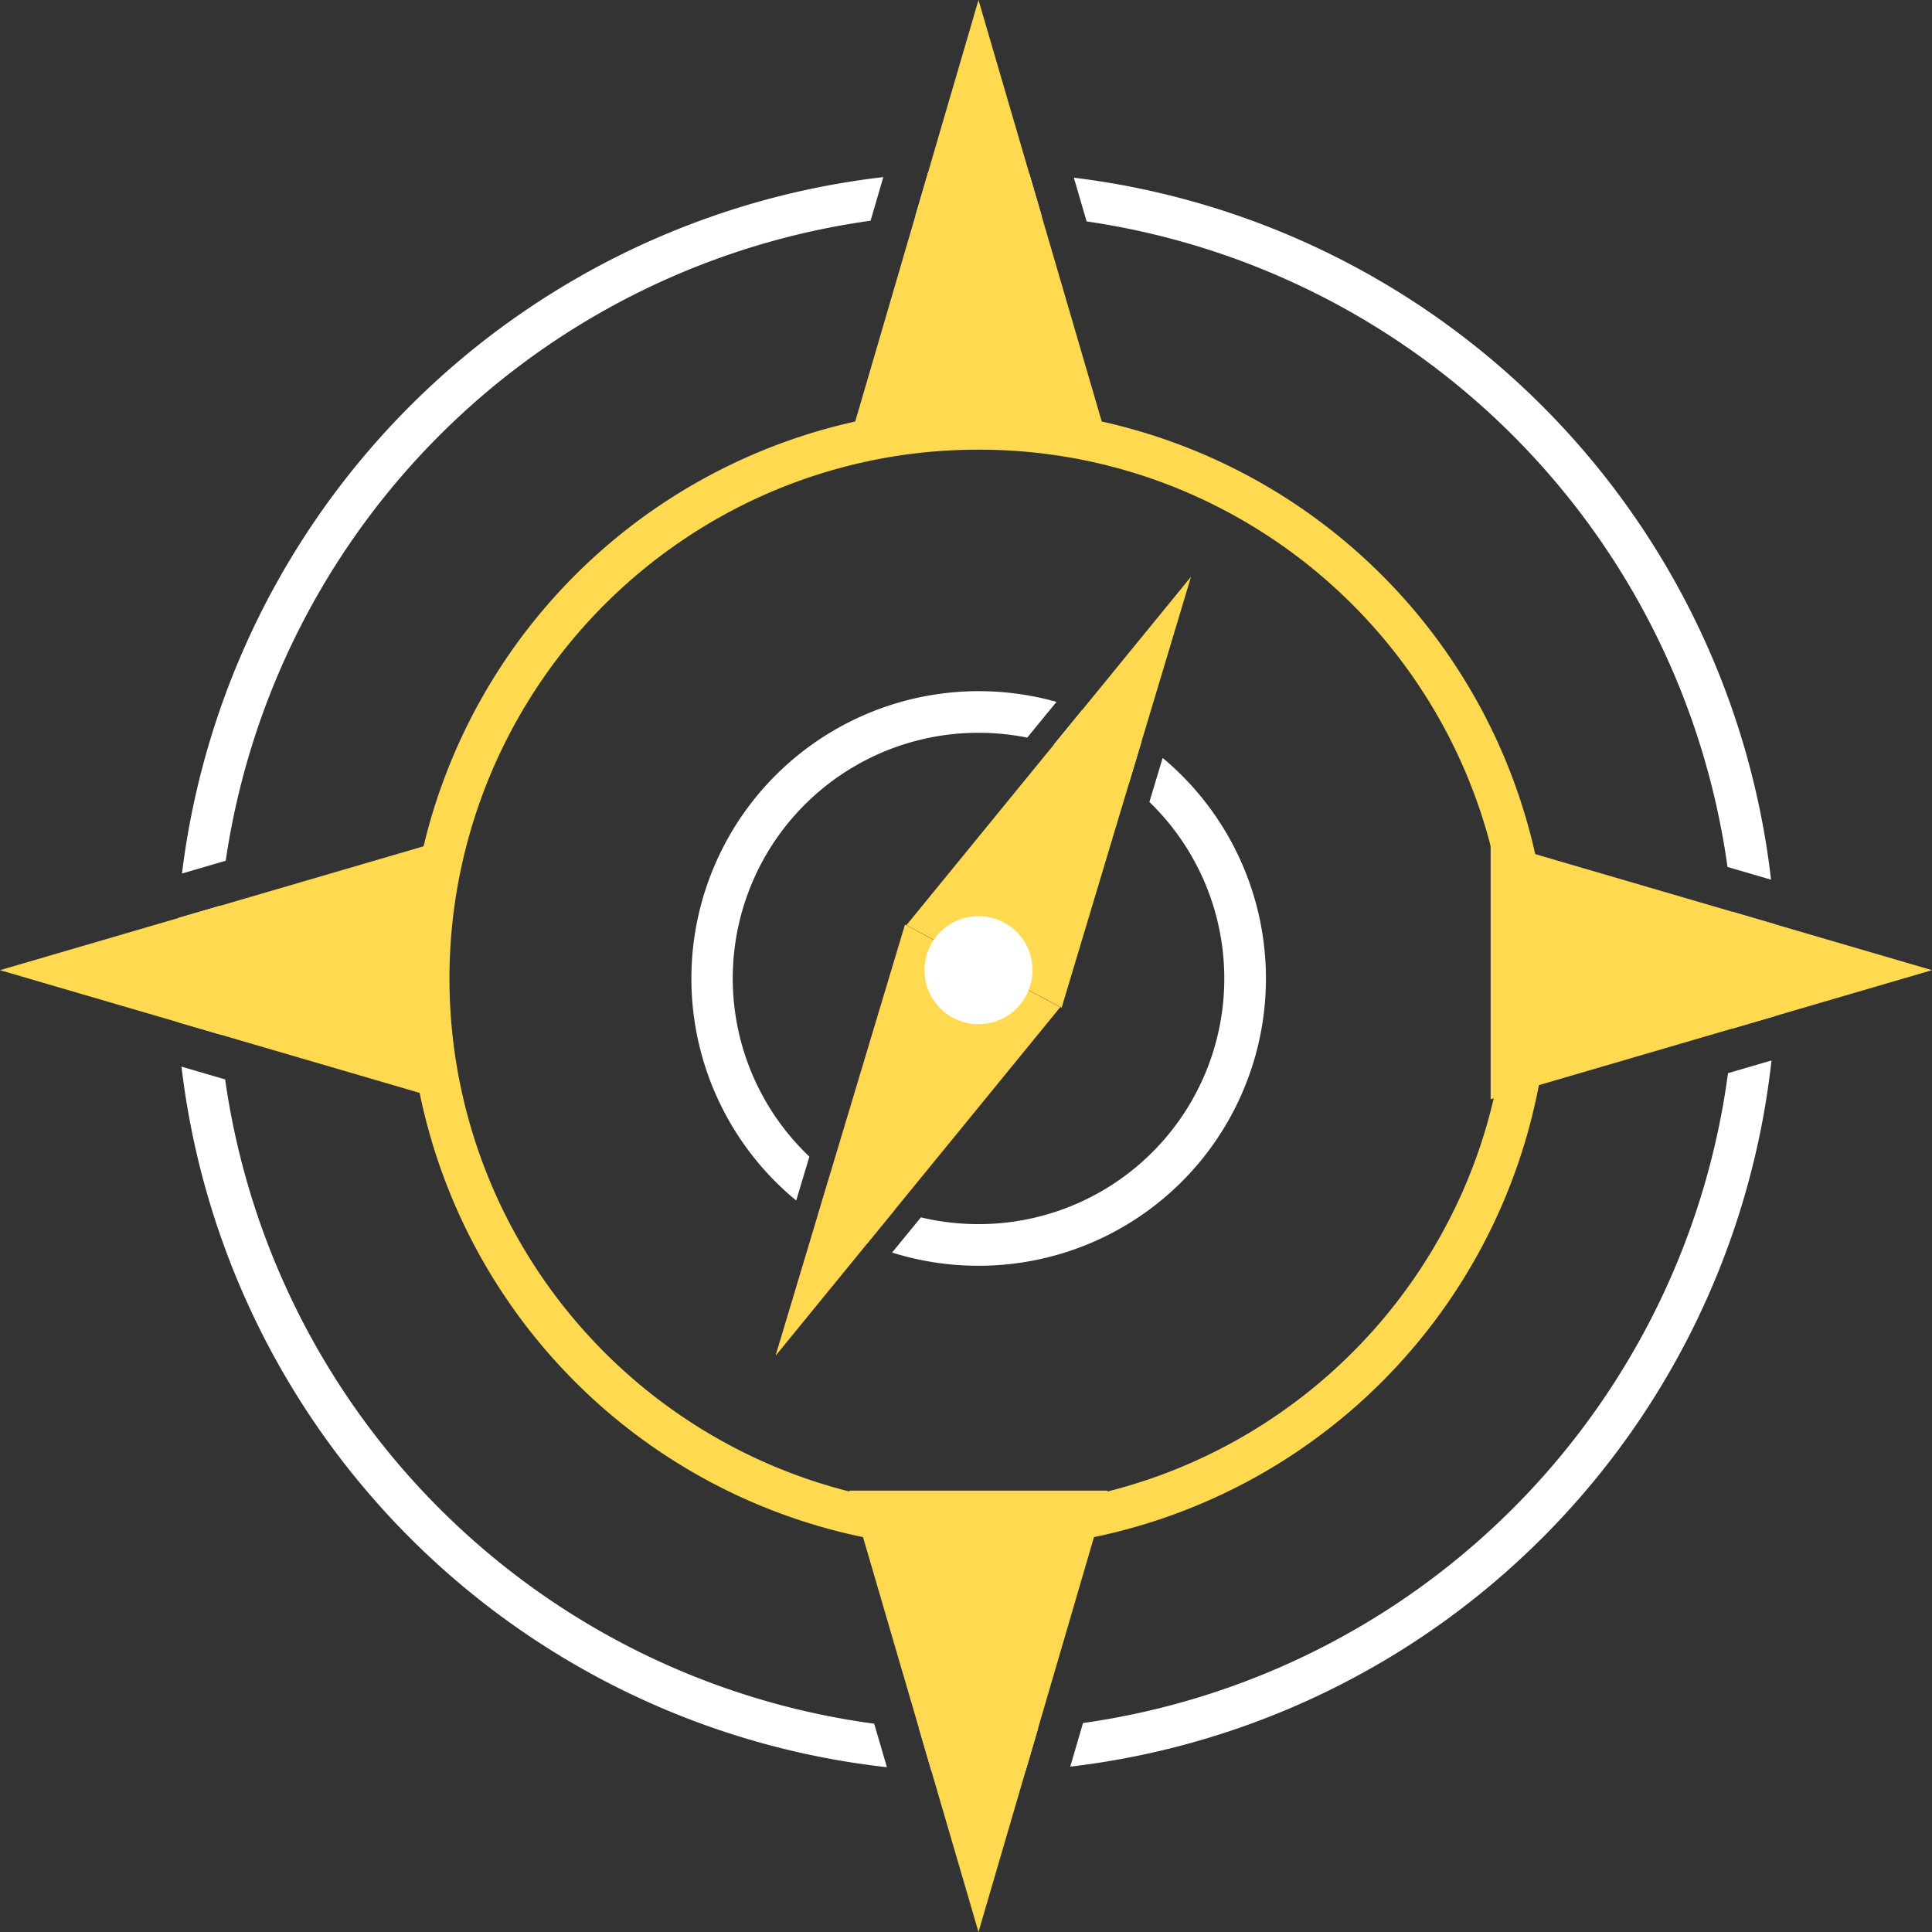
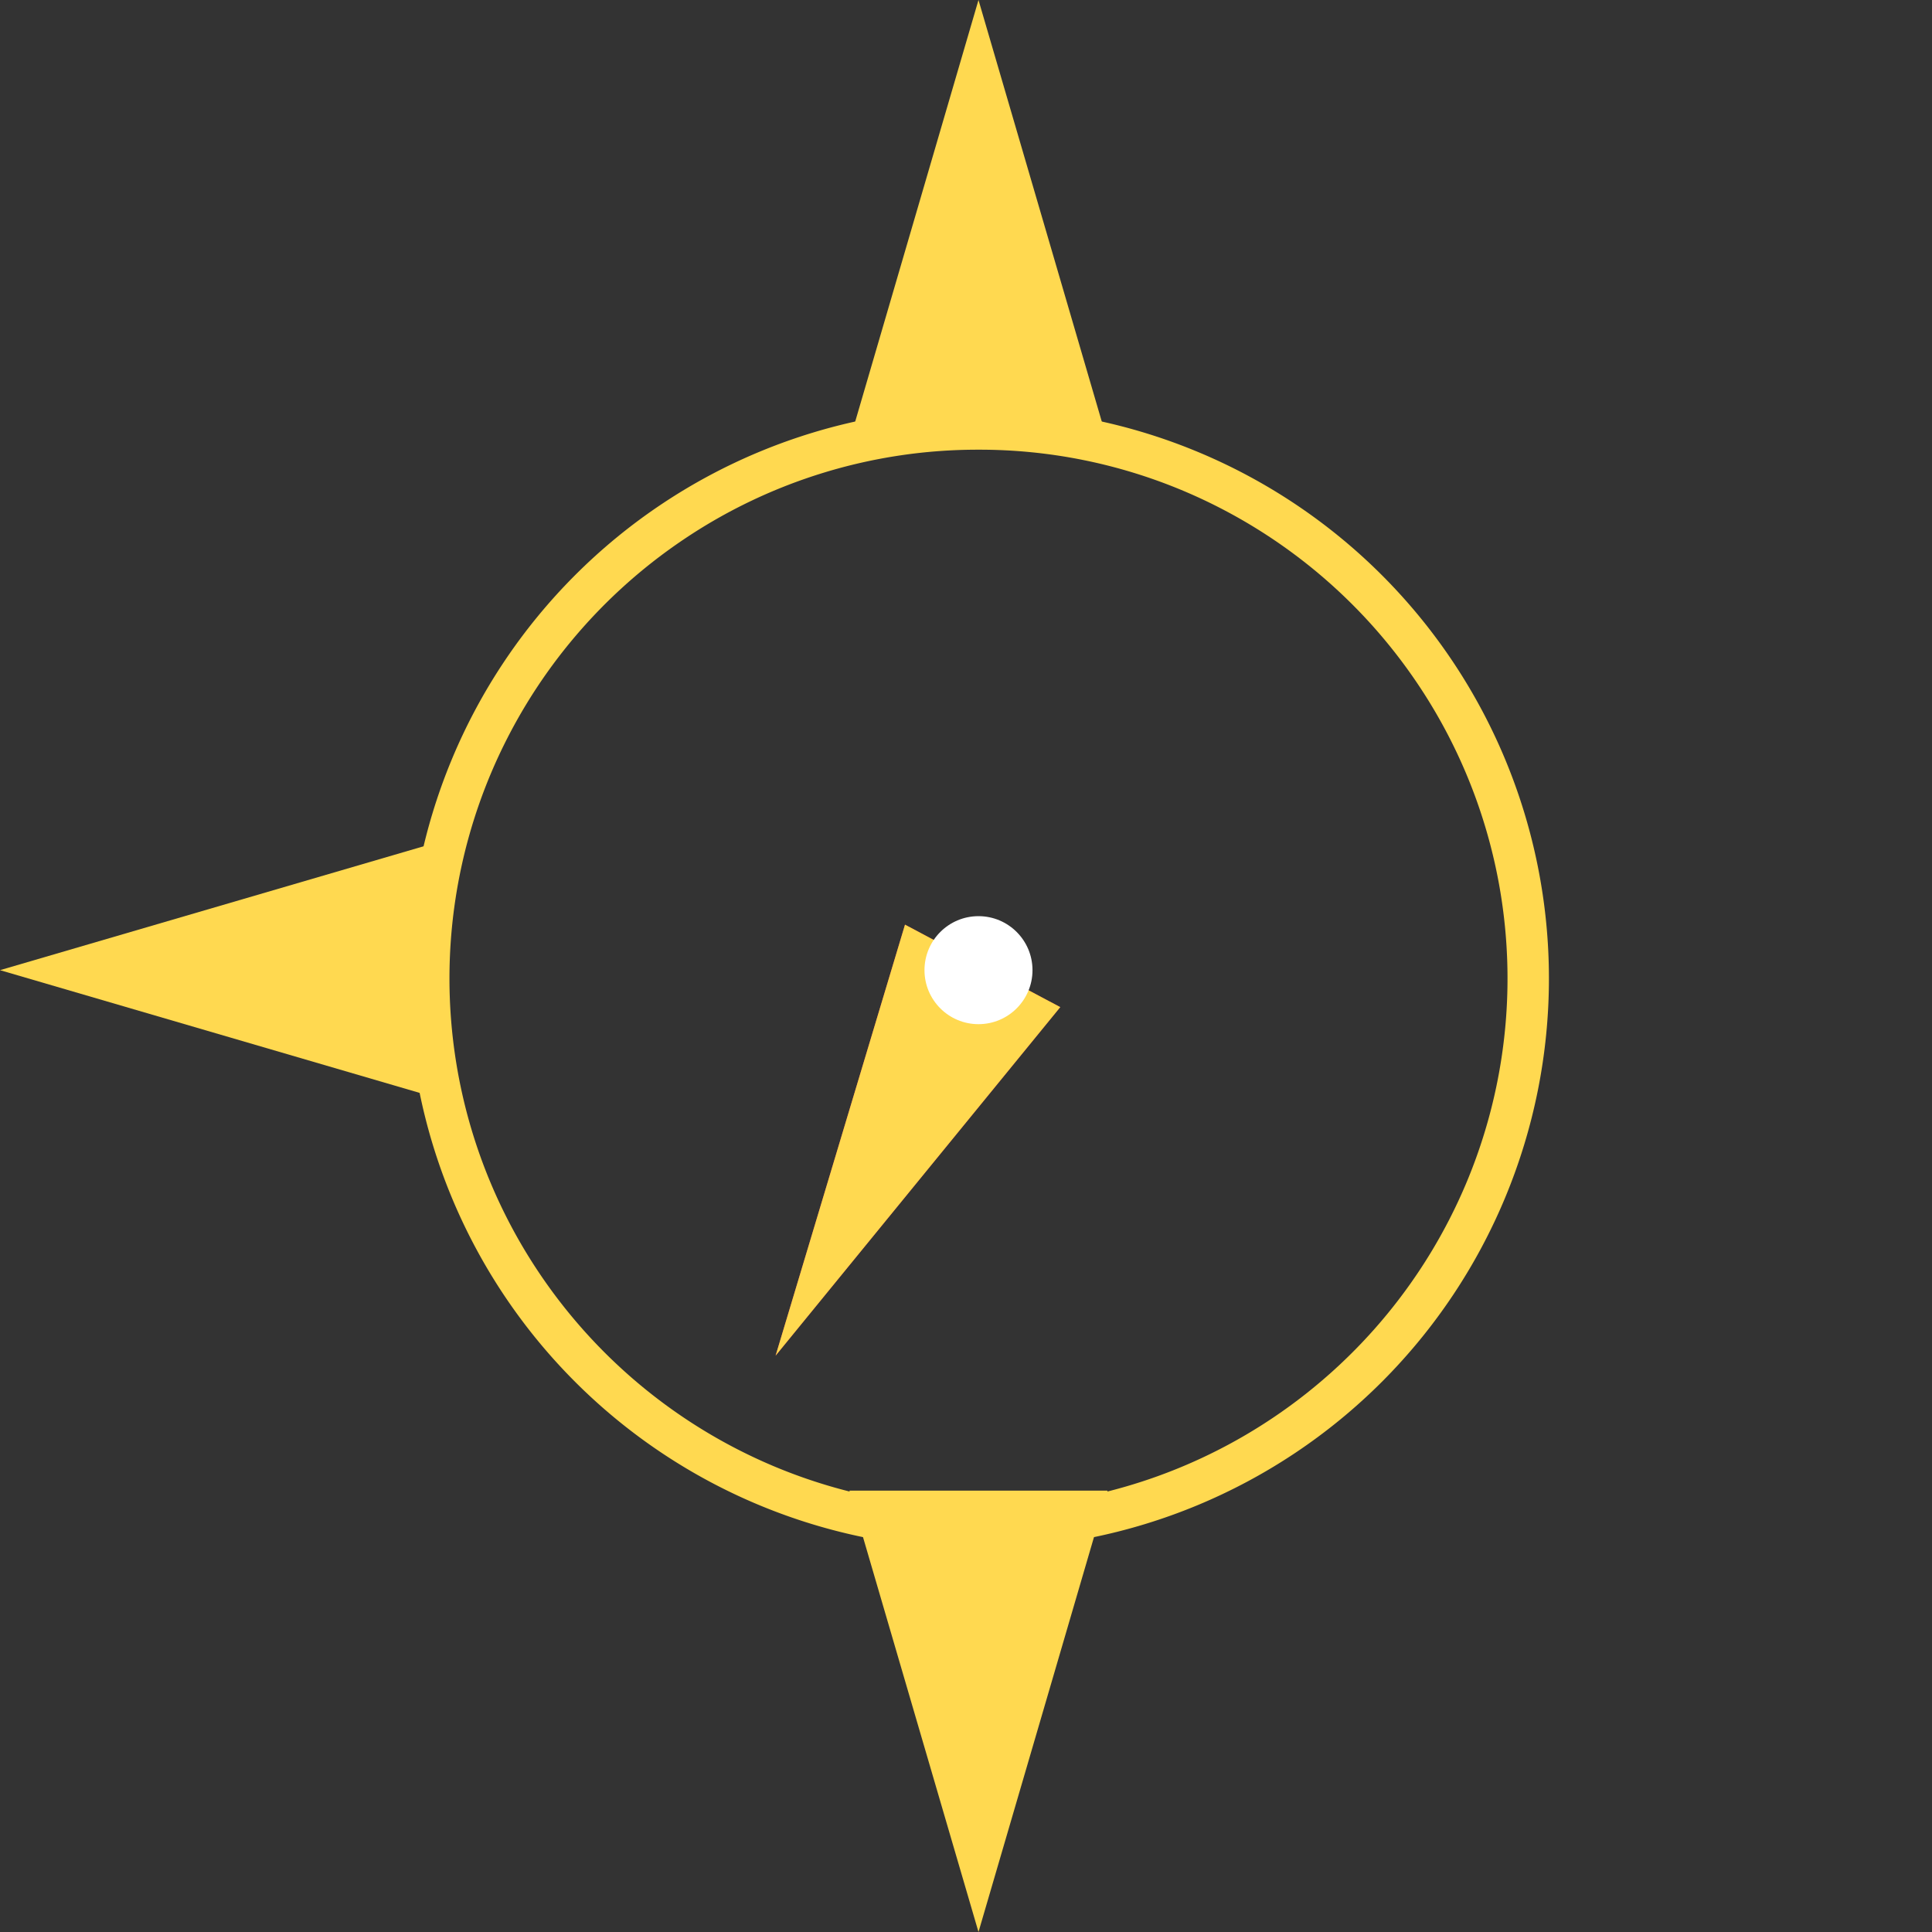
<svg xmlns="http://www.w3.org/2000/svg" width="232" height="232" viewBox="0 0 232 232">
  <rect x="0" y="0" width="232" height="232" fill="#333333" stroke="none" />
  <g transform="translate(-275 -332)">
-     <path d="M2025.9,408.728c-1.782,0-3.59-.05-5.372-.149l-1.494-5.109c2.274.171,4.584.258,6.866.258,2.469,0,4.975-.1,7.446-.3l-1.5,5.121C2029.869,408.666,2027.868,408.728,2025.9,408.728Zm-10.712-.6h0A95.985,95.985,0,0,1,1930.473,324l5.242,1.533c.213,1.5.467,3.017.755,4.5a90.971,90.971,0,0,0,72.022,72.023c1.7.329,3.438.614,5.163.846l1.528,5.225Zm22.01-.067h0l1.532-5.239c1.525-.215,3.063-.473,4.572-.765a90.968,90.968,0,0,0,72.023-72.023c.334-1.728.623-3.493.857-5.246l5.225-1.528a95.987,95.987,0,0,1-84.208,84.8Zm-11.015-60.149a34.5,34.5,0,0,1-10.374-1.587l3.455-4.226a29.642,29.642,0,0,0,6.919.813,29.489,29.489,0,0,0,20.859-50.359c-.113-.113-.227-.225-.339-.333l1.591-5.291a34.492,34.492,0,0,1-22.111,60.984Zm-13.356-2.68h0a34.5,34.5,0,0,1-5.98-3.244l1.521-5.058a29.438,29.438,0,0,0,6.334,3.666c.477.2.965.393,1.45.569l-3.324,4.067Zm-8.538-5.156h0a34.512,34.512,0,0,1,31.257-59.878l-3.509,4.293a29.763,29.763,0,0,0-5.852-.578,29.489,29.489,0,0,0-20.859,50.359c.18.18.365.361.549.536l-1.584,5.267Zm-69.173-19.934h0l-5.121-1.5a97.045,97.045,0,0,1,.029-12.473l5.131-1.5c-.23,2.637-.347,5.314-.347,7.959,0,2.49.1,5.017.309,7.511Zm181.625-.728h0c.167-2.254.252-4.536.252-6.783,0-2.4-.1-4.83-.287-7.23l5.116,1.5a97,97,0,0,1,.025,11.024l-5.106,1.493Zm4.615-17.864h0l-5.234-1.531c-.221-1.6-.489-3.208-.8-4.792a90.971,90.971,0,0,0-72.023-72.022c-1.362-.264-2.753-.5-4.134-.7l-1.536-5.252a95.983,95.983,0,0,1,83.723,84.3Zm-190.825-.737h0a95.987,95.987,0,0,1,84.222-83.63l-1.532,5.237c-1.576.22-3.166.484-4.726.786a90.968,90.968,0,0,0-72.022,72.022c-.258,1.335-.49,2.7-.689,4.049l-5.252,1.536Zm113.688-10.75h0a29.432,29.432,0,0,0-6.554-3.834c-.8-.337-1.615-.641-2.435-.905l3.361-4.112a34.443,34.443,0,0,1,7.154,3.779l-1.525,5.072Zm-10.443-68.187h0c-2.614-.225-5.263-.34-7.875-.34-2.419,0-4.874.1-7.3.292l1.5-5.118c1.925-.116,3.875-.174,5.8-.174,2.119,0,4.265.071,6.378.21l1.5,5.128Z" transform="translate(-1633.68 136.084)" fill="#fff" />
    <path d="M15.5,0,31,53H0Z" transform="translate(377 332)" fill="#ffd950" />
-     <path d="M15.5,0,31,53H0Z" transform="translate(507 433) rotate(90)" fill="#ffd950" />
    <path d="M15.5,0,31,53H0Z" transform="translate(408 564) rotate(180)" fill="#ffd950" />
    <path d="M15.5,0,31,53H0Z" transform="translate(275 464) rotate(-90)" fill="#ffd950" />
    <path d="M10.556,0,21.111,53H0Z" transform="matrix(-0.883, -0.469, 0.469, -0.883, 377.46, 499.737)" fill="#e93c46" />
    <path d="M68.5,5A63.18,63.18,0,0,0,33,15.842,63.7,63.7,0,0,0,9.988,43.784,63.41,63.41,0,0,0,15.842,104a63.7,63.7,0,0,0,27.943,23.012A63.41,63.41,0,0,0,104,121.158a63.7,63.7,0,0,0,23.012-27.943A63.41,63.41,0,0,0,121.158,33,63.7,63.7,0,0,0,93.216,9.988,63.1,63.1,0,0,0,68.5,5m0-5A68.5,68.5,0,1,1,0,68.5,68.5,68.5,0,0,1,68.5,0Z" transform="translate(324 381)" fill="#ffd950" />
-     <path d="M10.556,0,21.111,53H0Z" transform="matrix(0.883, 0.469, -0.469, 0.883, 408.702, 396.3)" fill="#ffd950" />
    <path d="M10.556,0,21.111,53H0Z" transform="matrix(-0.883, -0.469, 0.469, -0.883, 377.46, 499.737)" fill="#ffd950" />
    <circle cx="6.485" cy="6.485" r="6.485" transform="translate(386.015 442.015)" fill="#fff" />
  </g>
</svg>